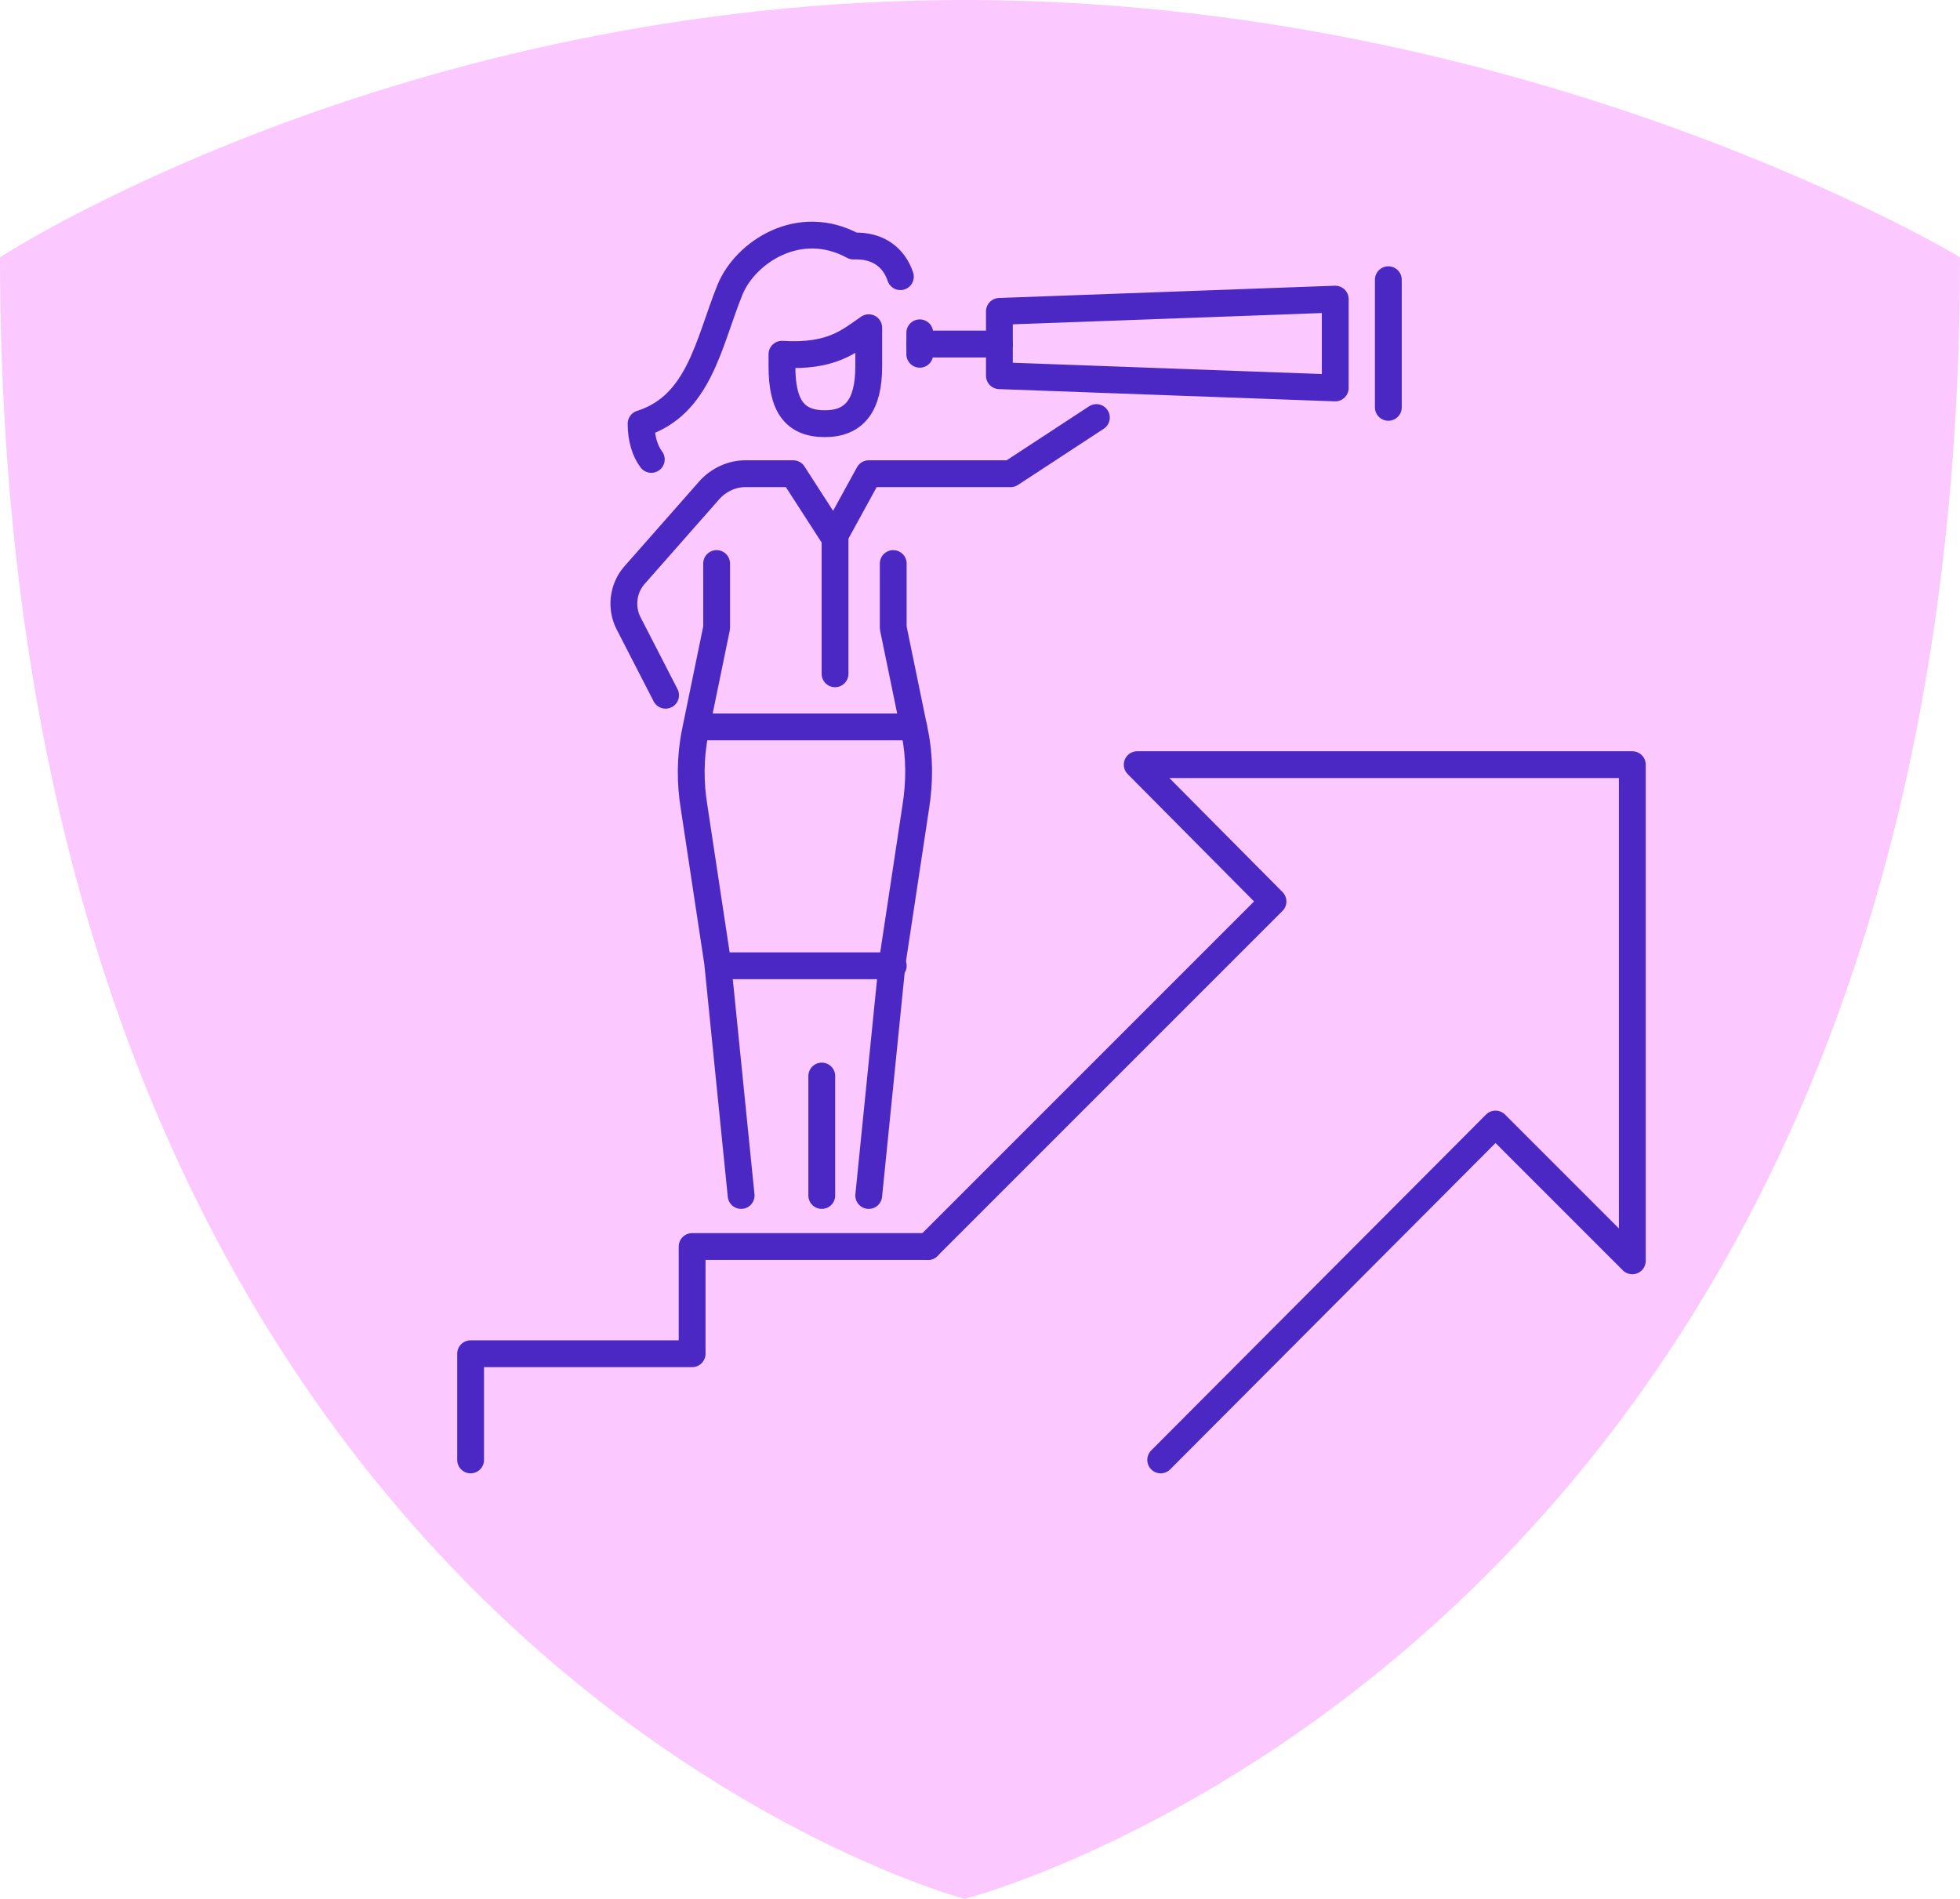
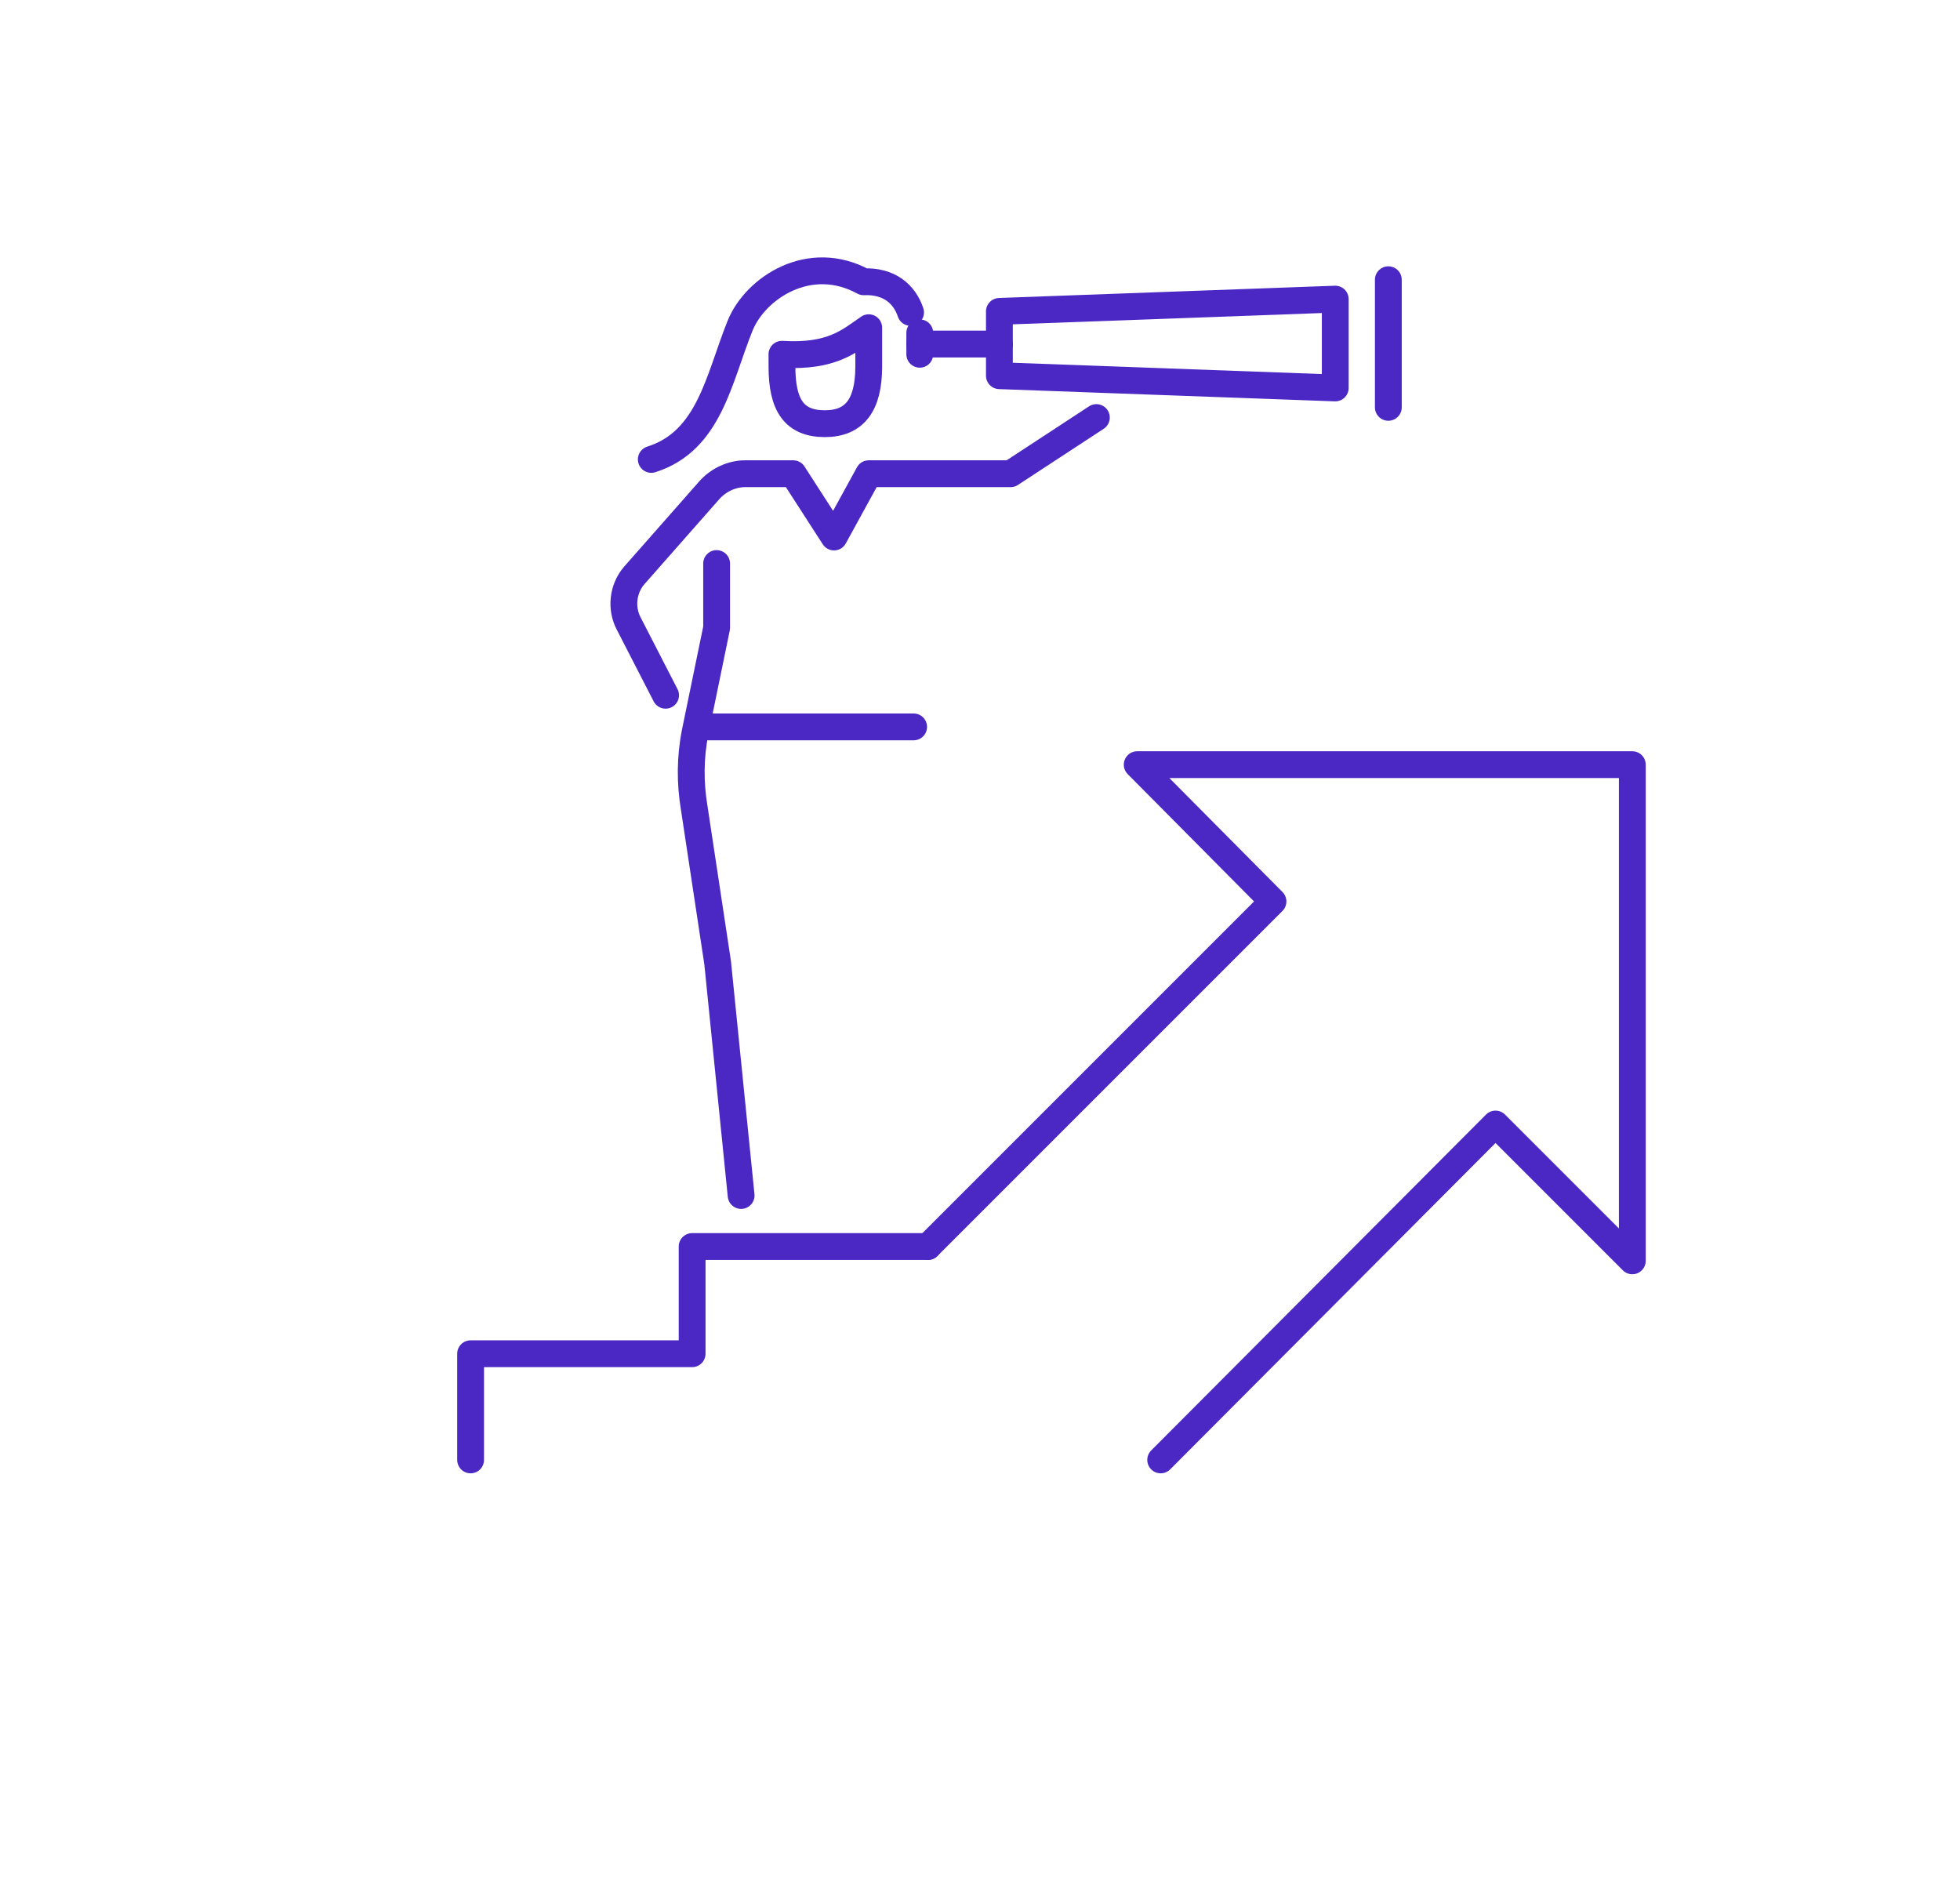
<svg xmlns="http://www.w3.org/2000/svg" version="1.1" id="Layer_1" x="0px" y="0px" viewBox="0 0 192 186" style="enable-background:new 0 0 192 186;" xml:space="preserve">
  <style type="text/css">
	.st0{fill:#FBC8FF;}
	.st1{fill:none;stroke:#4B28C4;stroke-width:2.812;stroke-linecap:round;stroke-linejoin:round;stroke-miterlimit:10;}
	.st2{fill:#4B28C4;}
	.st3{fill:none;stroke:#4B28C4;stroke-width:2;stroke-miterlimit:10;}
	.st4{fill:none;stroke:#4B28C4;stroke-width:2.627;stroke-linecap:round;stroke-linejoin:round;stroke-miterlimit:10;}
</style>
-   <path class="st0" d="M0,25.2C0,25.2,38.7,0,94.5,0S192,25.2,192,25.2C192,161.1,94.5,186,94.5,186S0,161.1,0,25.2z" />
  <g>
    <g>
      <g>
        <g>
          <path class="st4" d="M76.6,34.7v1.2c0,3.8,1.2,5.6,4.2,5.6c2.9,0,4.3-1.8,4.3-5.6v-3.8C83.2,33.4,81.5,35,76.6,34.7z" />
-           <path class="st4" d="M63.8,45c-0.6-0.8-1-2-1-3.5c5.7-1.8,6.6-7.9,8.7-13.1c1.5-3.7,6.8-7.2,12.1-4.3c2.5-0.1,4,1.2,4.6,3" />
+           <path class="st4" d="M63.8,45c5.7-1.8,6.6-7.9,8.7-13.1c1.5-3.7,6.8-7.2,12.1-4.3c2.5-0.1,4,1.2,4.6,3" />
          <path class="st4" d="M65.2,68.1l-3.6-7c-0.8-1.5-0.6-3.4,0.5-4.7l7.4-8.4c0.9-1,2.2-1.6,3.5-1.6h4.7l4,6.2l3.4-6.2h13.9l8.4-5.5      " />
          <path class="st4" d="M72.6,117.1l-2.3-22.8l-2.3-15.2c-0.4-2.4-0.4-4.9,0.1-7.4l2.1-10.2v-6.3" />
-           <path class="st4" d="M87.5,55.2v6.3l2.1,10.2c0.5,2.4,0.5,4.9,0.1,7.4l-2.3,15.2l-2.3,22.8" />
          <line class="st4" x1="68.3" y1="71.2" x2="89.5" y2="71.2" />
-           <line class="st4" x1="70.4" y1="94.6" x2="87.5" y2="94.6" />
-           <line class="st4" x1="80.5" y1="105.4" x2="80.5" y2="117.1" />
-           <line class="st4" x1="81.8" y1="52.5" x2="81.8" y2="66" />
        </g>
        <polygon class="st4" points="97.9,30.5 97.9,36.8 130.8,38 130.8,29.3    " />
        <line class="st4" x1="97.9" y1="33.7" x2="90.1" y2="33.7" />
        <line class="st4" x1="90.1" y1="32.6" x2="90.1" y2="34.7" />
        <line class="st4" x1="136" y1="27.4" x2="136" y2="39.9" />
      </g>
      <g>
        <g>
          <polyline class="st4" points="46.1,143 46.1,132.6 67.8,132.6 67.8,122.1 90.9,122.1     " />
        </g>
      </g>
    </g>
    <polyline class="st4" points="90.9,122.1 124.7,88.3 111.4,74.9 159.9,74.9 159.9,123.5 146.5,110.1 113.7,143  " />
  </g>
</svg>